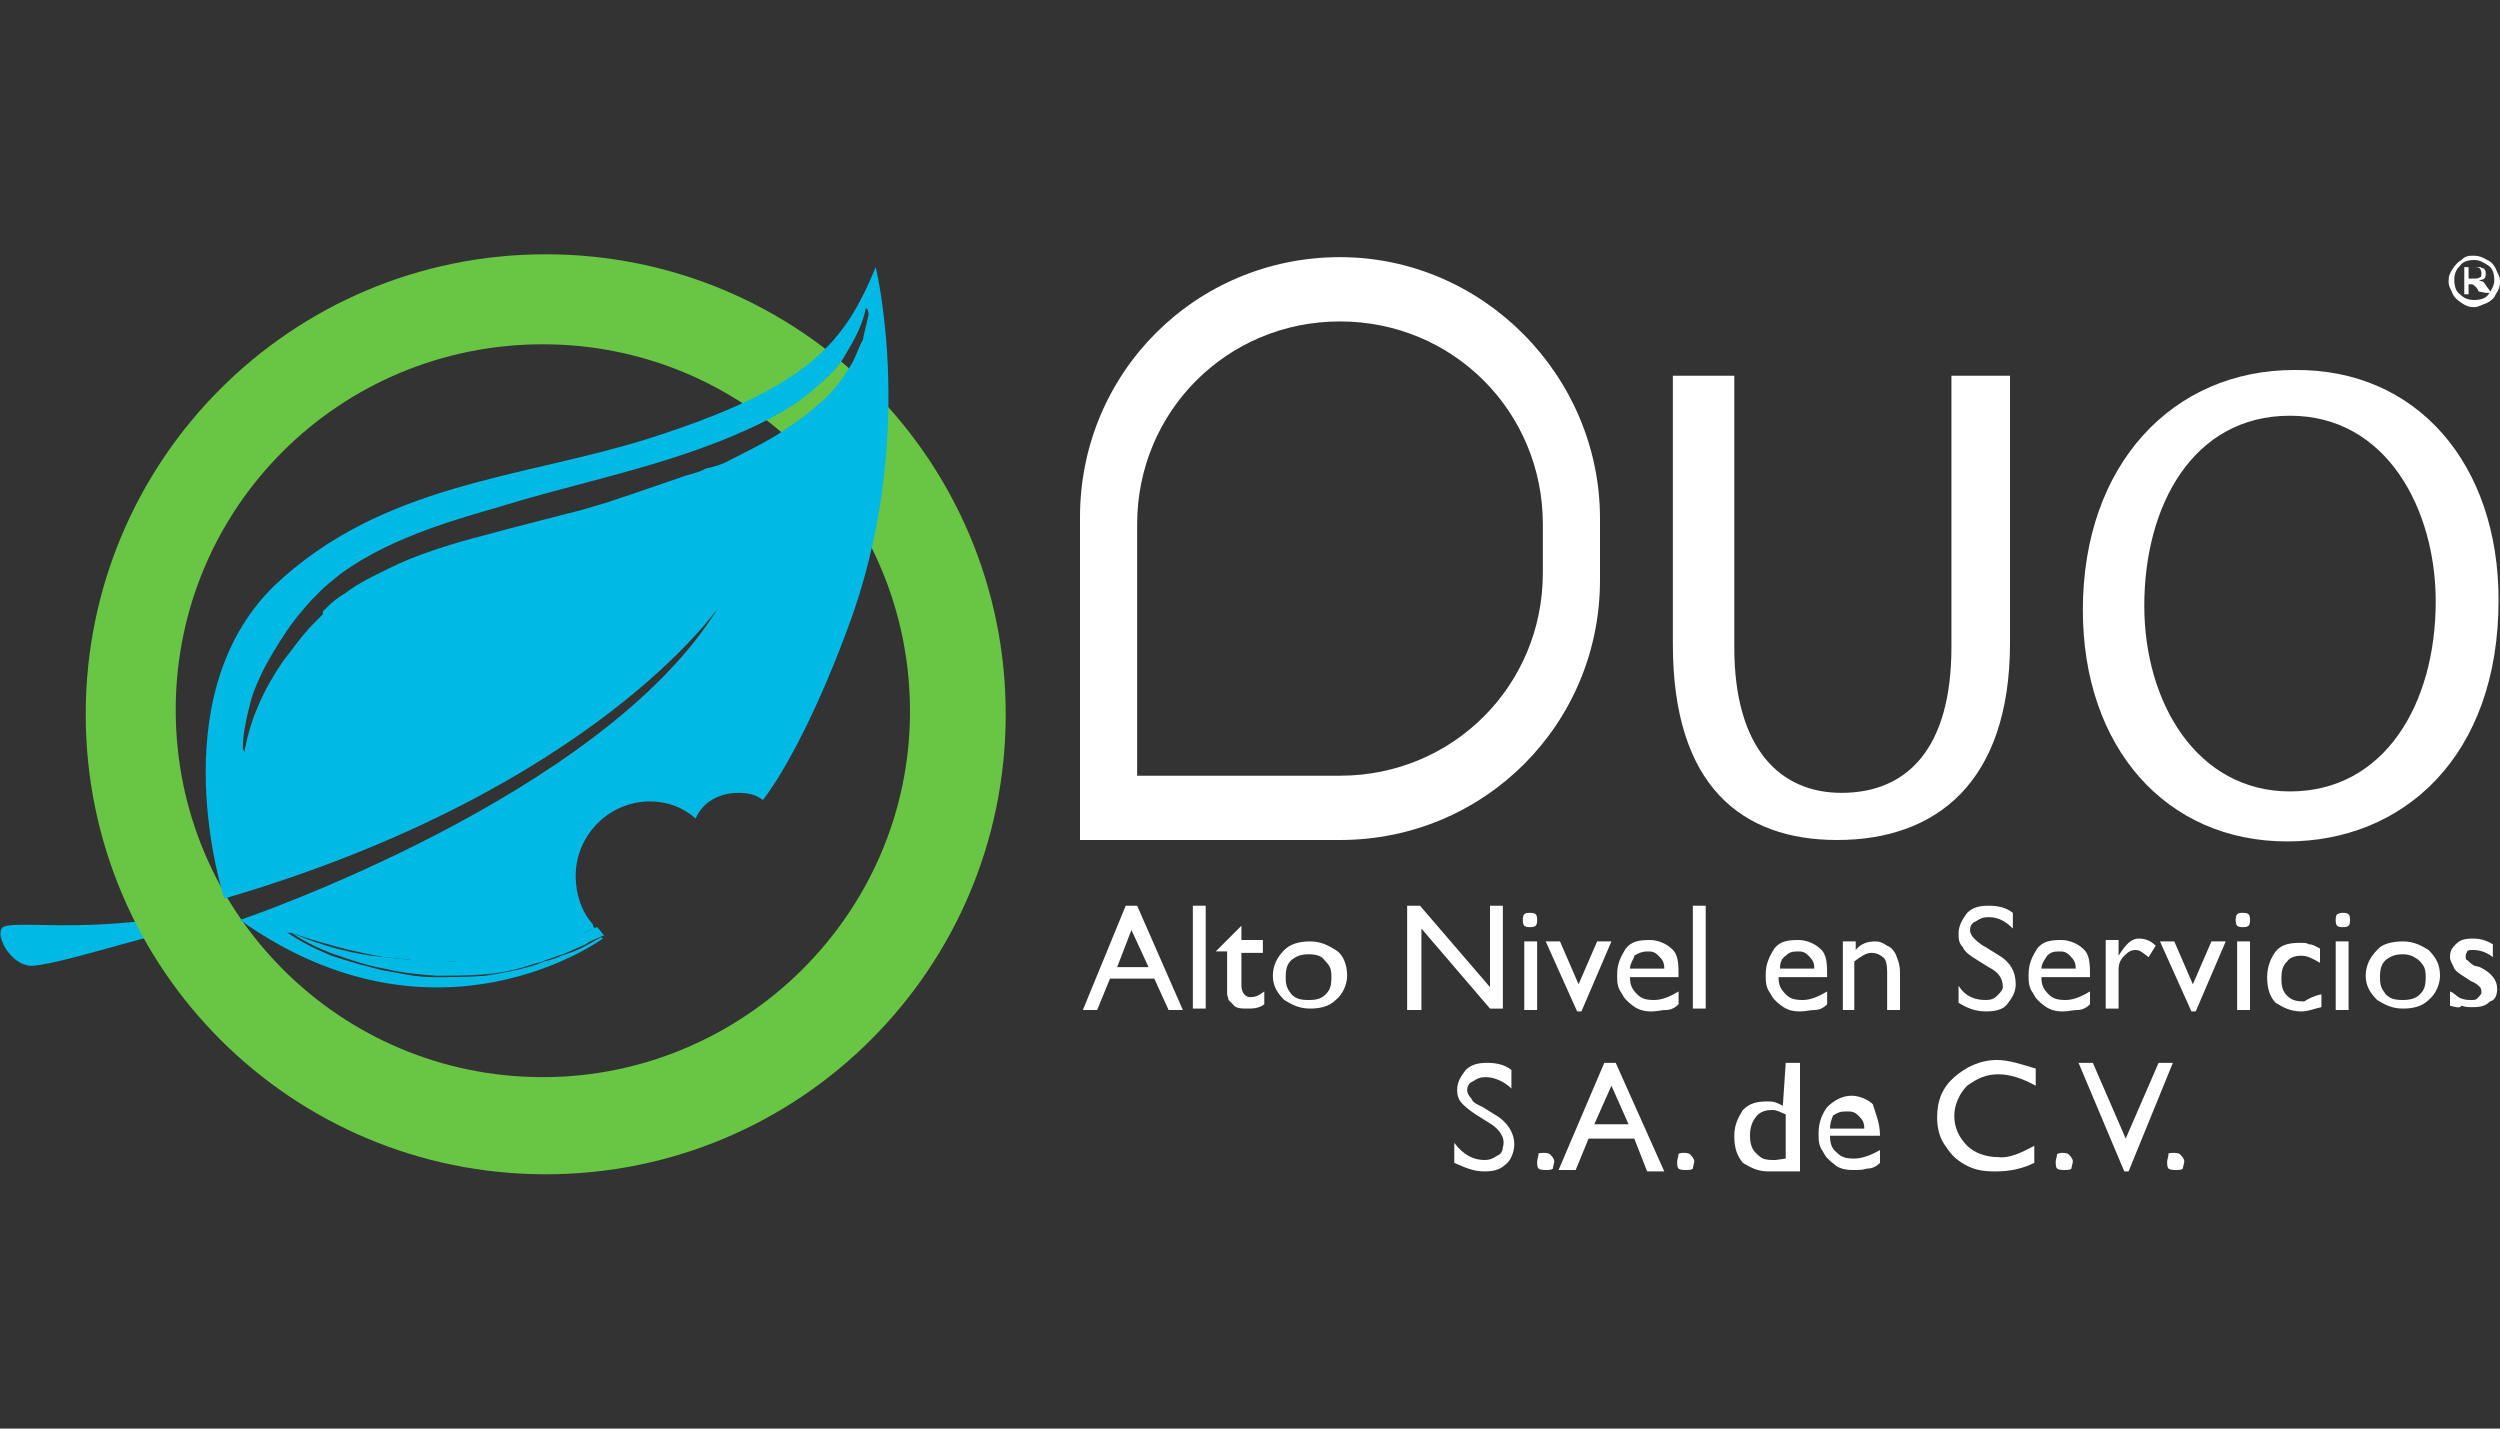
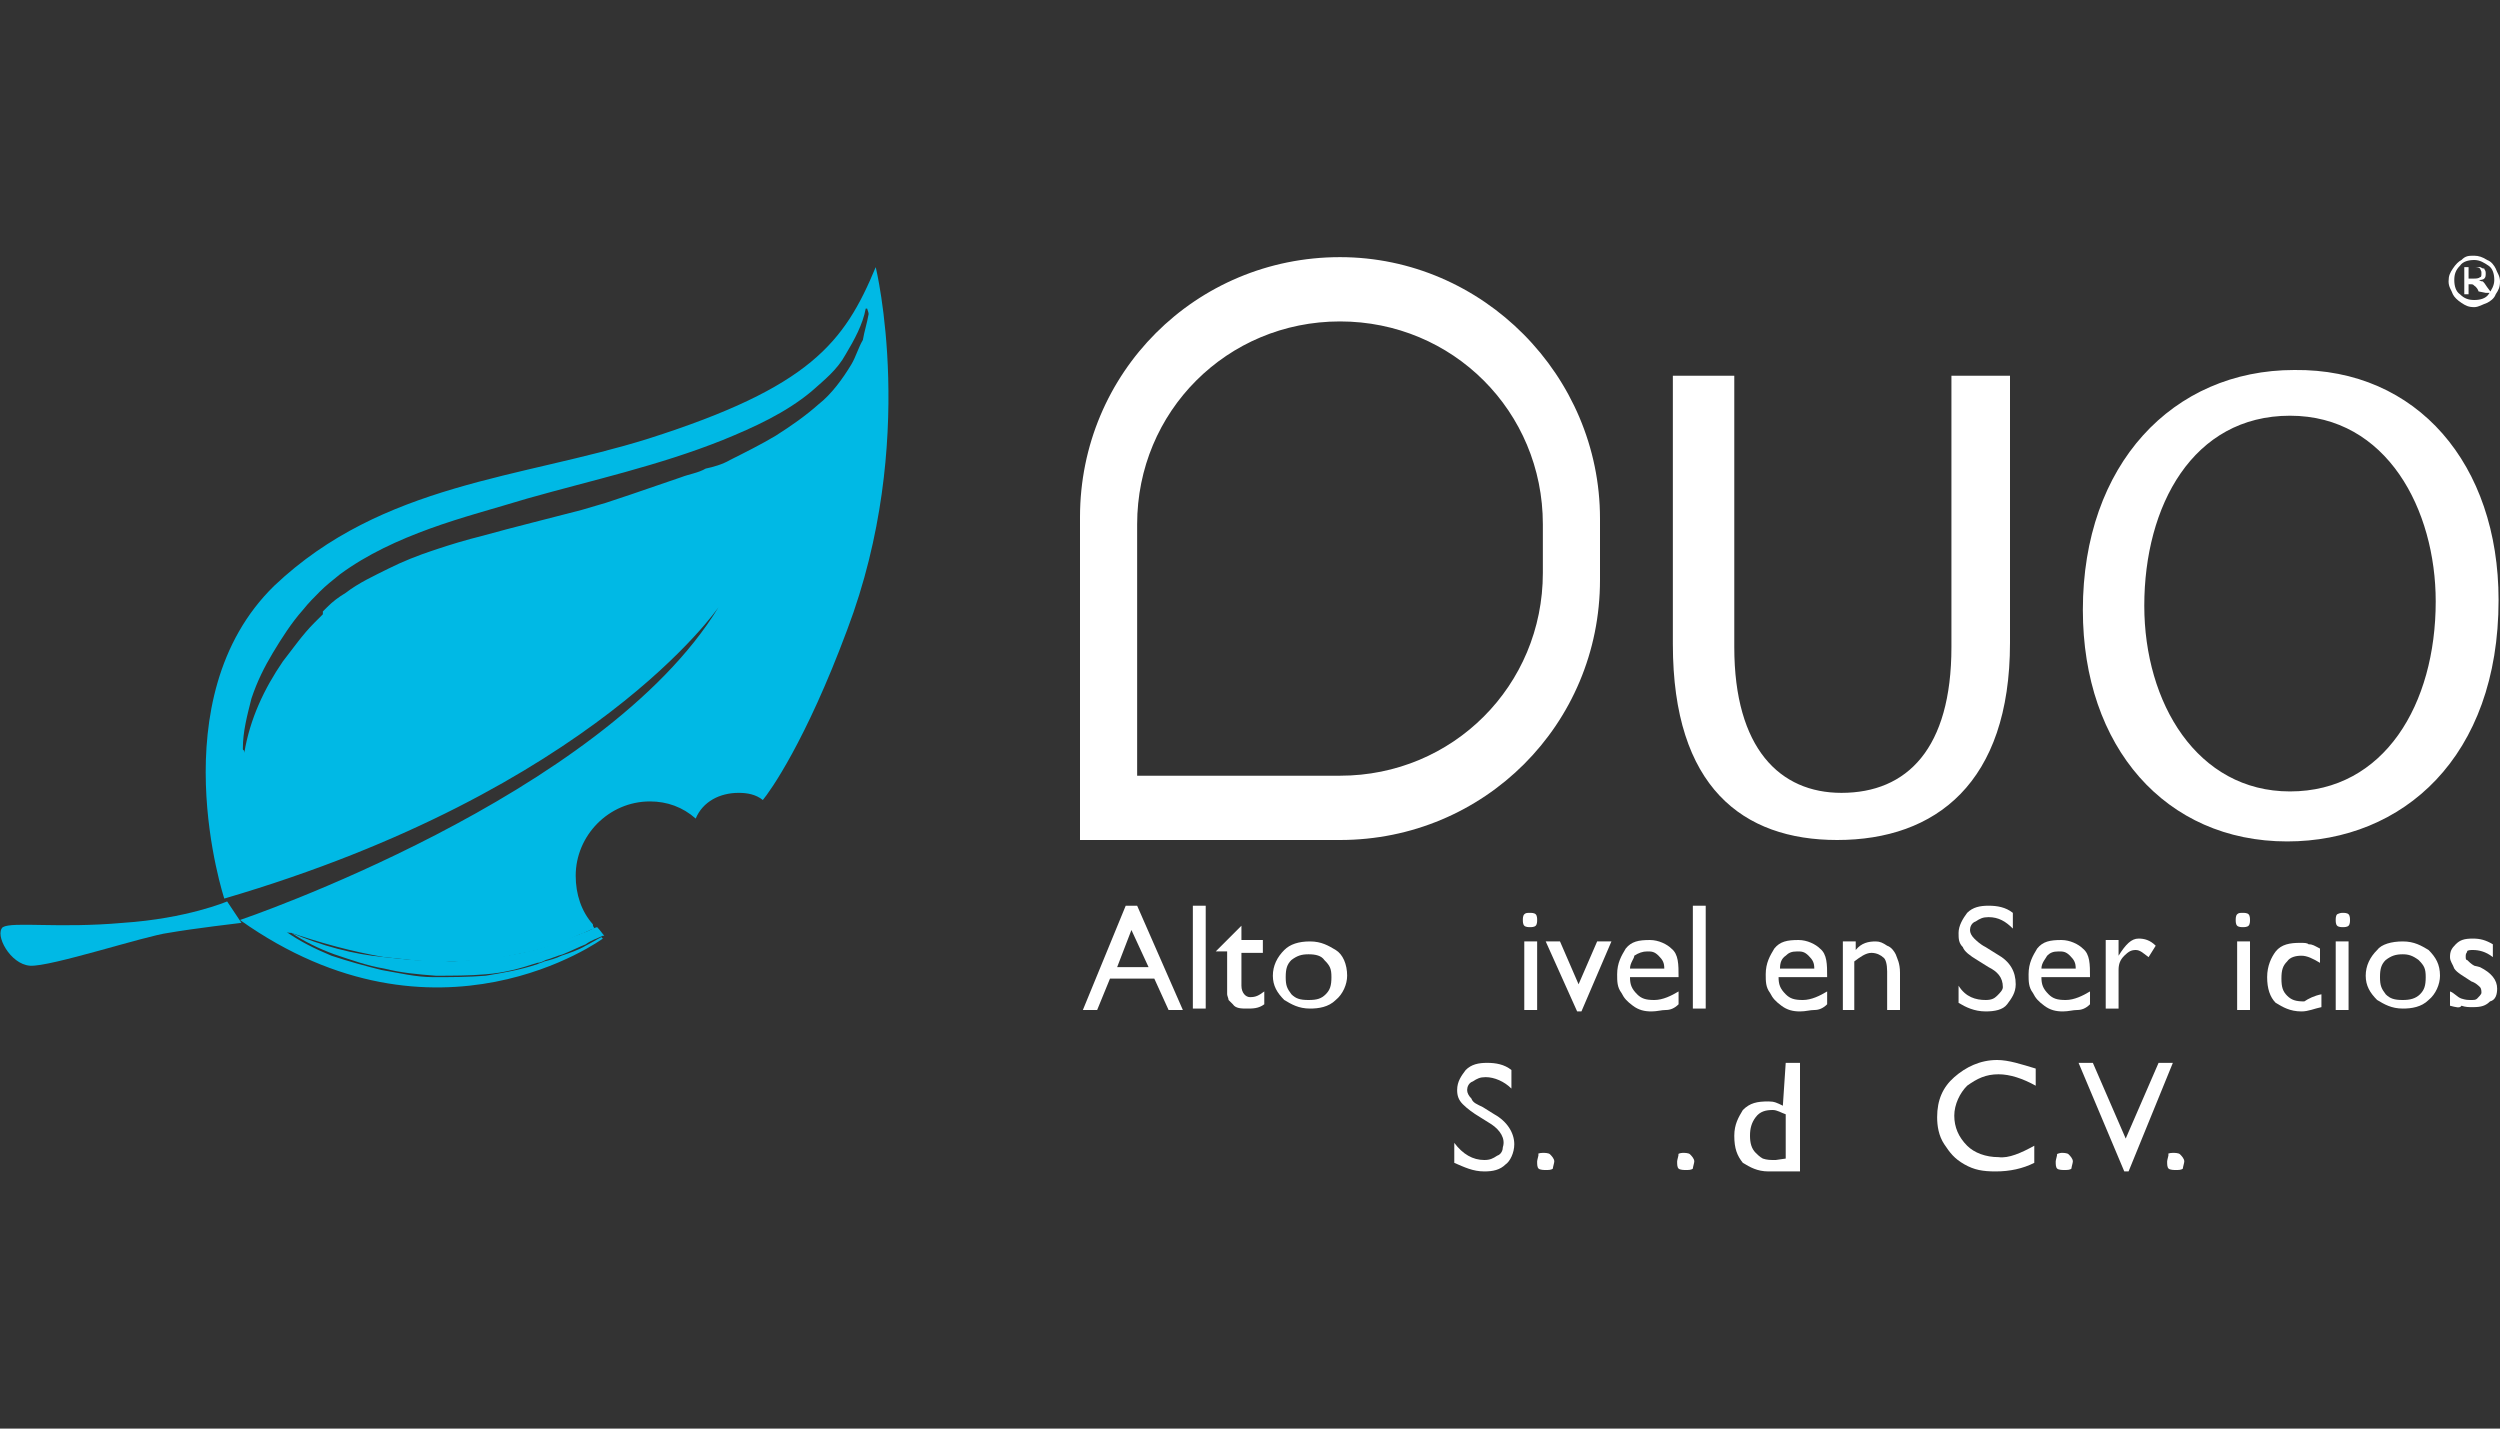
<svg xmlns="http://www.w3.org/2000/svg" version="1.1" id="Capa_1" x="0px" y="0px" viewBox="0 0 175 100" style="enable-background:new 0 0 175 100;" xml:space="preserve">
  <rect x="0" y="0" width="175" height="100" fill="#333333" stroke="none" />
  <style type="text/css">
	.st0{fill:#00B9E5;}
	.st1{fill:#69C544;}
	.st2{fill:#FFFFFF;}
</style>
  <g>
    <g>
      <g>
        <path class="st0" d="M16.9,64.6c0,0-0.6-0.9-1-1.5c0,0-2.8,1.2-7.3,1.5c-4.5,0.4-7.7-0.1-8.4,0.3c-0.6,0.5,0.5,2.6,1.9,2.7     c1.4,0.1,8.1-2.1,9.7-2.3C13.5,65,16.9,64.6,16.9,64.6z" />
-         <path class="st1" d="M38.2,17.8C20.4,17.8,6,32.2,6,50s14.4,32.2,32.2,32.2S70.4,67.8,70.4,50S56,17.8,38.2,17.8z M38,75.4     c-14.2,0-25.7-11.5-25.7-25.7S23.8,24.1,38,24.1s25.7,11.5,25.7,25.7S52,75.4,38,75.4z" />
        <g>
          <path class="st0" d="M61.3,18.7c-2.2,5.3-4.6,8.4-15.9,12c-8.9,2.8-18.6,3.1-26.2,10.3c-8.1,7.9-3.5,21.9-3.5,21.9      c25.9-7.6,34.6-20.4,34.6-20.4c-8.1,13.3-33.5,21.9-33.5,21.9c13.8,9.8,25.4,1.3,25.4,1.3s0,0-0.1-0.1c-0.4,0.2-0.7,0.4-1.1,0.6      c-0.5,0.3-1.1,0.5-1.7,0.7c-0.4,0.2-0.8,0.3-1.2,0.4c-0.2,0.1-0.3,0.1-0.5,0.2c-1.2,0.4-2.4,0.6-3.6,0.8      c-1.2,0.1-2.4,0.1-3.6,0.1c0,0,0,0,0,0c0,0-0.1,0-0.1,0c-1.2,0-2.4-0.3-3.6-0.5c-1.2-0.3-2.3-0.6-3.5-1c-1.2-0.5-2.2-1-3.2-1.7      c0.1,0.1,0.3,0.1,0.4,0.1c-0.1-0.1-0.2-0.1-0.3-0.1c2.3,0.8,4.5,1.4,6.8,1.8c1.2,0.1,2.3,0.3,3.5,0.3c1.1,0,2.2,0,3.4-0.1      c1.2-0.1,2.3-0.4,3.4-0.6c1.2-0.3,2.2-0.6,3.4-1.2c0.4-0.1,0.6-0.3,1-0.4c0-0.1-0.1-0.1-0.1-0.3c-0.8-0.9-1.2-2.1-1.2-3.4      c0-2.8,2.3-5.2,5.2-5.2c1.2,0,2.3,0.4,3.2,1.2c0.5-1.2,1.7-1.8,3-1.8c0.6,0,1.2,0.1,1.7,0.5c0.5-0.6,3-4.1,5.9-11.9      C64.3,30.9,61.3,18.7,61.3,18.7z M60.8,22c-0.1,0.6-0.3,1.2-0.4,1.8c-0.3,0.5-0.5,1.2-0.8,1.7c-0.6,1-1.4,2.1-2.3,2.8      c-0.9,0.8-1.9,1.5-3,2.2c-1,0.6-2.2,1.2-3.2,1.7c-0.5,0.3-1.2,0.5-1.7,0.6c-0.5,0.3-1.2,0.4-1.7,0.6c-1.2,0.4-2.3,0.8-3.5,1.2      l-0.9,0.3l-0.9,0.3l-1.7,0.5l-3.5,0.9c-1.2,0.3-2.3,0.6-3.4,0.9c-1.2,0.3-2.2,0.6-3.4,1s-2.2,0.8-3.2,1.3s-2.1,1-3,1.7      c-0.5,0.3-0.9,0.6-1.3,1l-0.3,0.3L22.6,43c-0.3,0.3-0.4,0.4-0.6,0.6c-0.8,0.8-1.5,1.8-2.2,2.7c-1.3,1.9-2.3,4-2.7,6.4      c0-0.3-0.1-0.1-0.1-0.3c0-1.2,0.3-2.3,0.6-3.5c0.4-1.2,0.9-2.2,1.5-3.2c0.6-1,1.3-2.1,2.1-3c0.4-0.5,0.8-0.9,1.2-1.3      c0.4-0.4,0.9-0.8,1.4-1.2c1.9-1.4,4.1-2.4,6.3-3.2c2.2-0.8,4.5-1.4,6.8-2.1c4.6-1.3,9.2-2.3,13.7-4.1c2.2-0.9,4.4-1.9,6.2-3.4      c0.9-0.8,1.8-1.5,2.4-2.6c0.6-1,1.2-2.1,1.4-3.2c0,0,0,0,0.1,0C60.8,21.9,60.8,21.9,60.8,22z" />
          <path class="st0" d="M26.9,67c-2.2-0.2-4.4-0.8-6.5-1.7c0.9,0.6,1.9,1.1,3,1.5c1.2,0.4,2.3,0.8,3.5,1c1.2,0.3,2.3,0.4,3.6,0.5      c1.1,0,2.4,0,3.5-0.1c1.3-0.1,2.4-0.4,3.6-0.8c0.2,0,0.4-0.1,0.6-0.2c0.4-0.1,0.8-0.3,1.2-0.4c0.5-0.2,1.1-0.5,1.6-0.7      c0.4-0.3,0.8-0.4,1.2-0.6c0,0,0,0,0,0c0,0,0.1,0,0.1,0c-0.1-0.1-0.3-0.4-0.5-0.6c-0.4,0.1-0.6,0.3-1,0.4      c-1.2,0.5-2.2,0.9-3.4,1.2C36.2,66.8,35,67,34,67.1c-1.2,0.1-2.3,0.3-3.5,0.1c0,0,0,0,0,0c0,0-0.1,0-0.1,0      C29.2,67.3,28,67.1,26.9,67z" />
        </g>
      </g>
      <g>
        <path class="st2" d="M104.4,78.7l-0.8-0.5c-0.5-0.3-0.9-0.6-1.2-0.9c-0.3-0.3-0.4-0.6-0.4-1c0-0.6,0.3-1,0.6-1.4     c0.4-0.4,0.9-0.5,1.5-0.5s1.2,0.1,1.7,0.5v1.3c-0.5-0.5-1.2-0.8-1.8-0.8c-0.4,0-0.6,0.1-0.9,0.3c-0.3,0.1-0.4,0.4-0.4,0.6     s0.1,0.4,0.3,0.6c0.1,0.3,0.4,0.4,0.8,0.6l0.8,0.5c0.9,0.5,1.4,1.3,1.4,2.1c0,0.6-0.3,1.2-0.6,1.4c-0.4,0.4-0.9,0.5-1.5,0.5     c-0.8,0-1.4-0.3-2.1-0.6V80c0.6,0.8,1.3,1.2,2.1,1.2c0.4,0,0.6-0.1,0.9-0.3c0.3-0.1,0.4-0.4,0.4-0.6     C105.4,79.7,105,79.1,104.4,78.7z" />
        <path class="st2" d="M108,80.7c0.1,0,0.4,0,0.5,0.1s0.3,0.3,0.3,0.5c0,0.1-0.1,0.4-0.1,0.5c-0.1,0.1-0.3,0.1-0.5,0.1     c-0.1,0-0.4,0-0.5-0.1c-0.1-0.1-0.1-0.3-0.1-0.5c0-0.1,0.1-0.4,0.1-0.5C107.6,80.8,107.7,80.7,108,80.7z" />
-         <path class="st2" d="M112.3,74.4h0.8l3.4,7.6h-1.2l-0.9-2.3h-3.2l-0.9,2.2h-1.2L112.3,74.4z M114,78.7l-1.2-2.7l-1.2,2.7H114z" />
        <path class="st2" d="M117.8,80.7c0.1,0,0.4,0,0.5,0.1c0.1,0.1,0.3,0.3,0.3,0.5c0,0.1-0.1,0.4-0.1,0.5c-0.1,0.1-0.3,0.1-0.5,0.1     c-0.1,0-0.4,0-0.5-0.1c-0.1-0.1-0.1-0.3-0.1-0.5c0-0.1,0.1-0.4,0.1-0.5C117.4,80.8,117.6,80.7,117.8,80.7z" />
        <path class="st2" d="M125,74.4h1V82h-2.2c-0.8,0-1.3-0.3-1.8-0.6c-0.4-0.5-0.6-1-0.6-1.9c0-0.8,0.3-1.3,0.6-1.8     c0.5-0.5,1-0.6,1.8-0.6c0.4,0,0.6,0.1,1,0.3L125,74.4L125,74.4z M125,81.1V78c-0.3-0.1-0.6-0.3-0.9-0.3c-0.5,0-0.9,0.1-1.2,0.5     c-0.3,0.4-0.4,0.8-0.4,1.3c0,0.5,0.1,0.9,0.4,1.2c0.1,0.1,0.3,0.3,0.5,0.4c0.3,0.1,0.5,0.1,0.9,0.1L125,81.1L125,81.1z" />
-         <path class="st2" d="M131.6,79.5h-3.5c0,0.5,0.1,0.9,0.5,1.2c0.3,0.3,0.6,0.4,1.2,0.4c0.6,0,1.3-0.3,1.8-0.6v0.9     c-0.3,0.3-0.6,0.4-0.9,0.4c-0.3,0.1-0.6,0.1-1,0.1c-0.5,0-1-0.1-1.3-0.4c-0.4-0.3-0.6-0.5-0.8-0.9c-0.3-0.4-0.3-0.8-0.3-1.3     c0-0.8,0.3-1.4,0.6-1.8c0.4-0.4,1-0.8,1.7-0.8c0.6,0,1.2,0.3,1.5,0.6C131.3,78,131.6,78.6,131.6,79.5L131.6,79.5L131.6,79.5z      M128.1,79h2.4c0-0.4-0.1-0.6-0.4-0.9c-0.3-0.3-0.5-0.3-0.9-0.3c-0.4,0-0.6,0.1-0.9,0.3C128.3,78.2,128.1,78.5,128.1,79z" />
        <path class="st2" d="M142.4,80.2v1.2c-0.8,0.4-1.7,0.6-2.7,0.6c-0.9,0-1.5-0.1-2.2-0.5s-1-0.8-1.4-1.4s-0.5-1.3-0.5-1.9     c0-1.2,0.4-2.1,1.2-2.8s1.8-1.2,3-1.2c0.8,0,1.7,0.3,2.7,0.6v1.2c-0.9-0.5-1.8-0.8-2.6-0.8c-0.9,0-1.5,0.3-2.2,0.8     c-0.5,0.5-0.9,1.3-0.9,2.1c0,0.8,0.3,1.5,0.9,2.1c0.5,0.5,1.3,0.8,2.2,0.8C140.6,81.1,141.5,80.7,142.4,80.2z" />
        <path class="st2" d="M144.3,80.7c0.1,0,0.4,0,0.5,0.1s0.3,0.3,0.3,0.5c0,0.1-0.1,0.4-0.1,0.5c-0.1,0.1-0.3,0.1-0.5,0.1     c-0.1,0-0.4,0-0.5-0.1c-0.1-0.1-0.1-0.3-0.1-0.5c0-0.1,0.1-0.4,0.1-0.5C143.9,80.8,144.2,80.7,144.3,80.7z" />
        <path class="st2" d="M151.1,74.4h1L149,82h-0.3l-3.2-7.6h1l2.3,5.3L151.1,74.4z" />
        <path class="st2" d="M152.1,80.7c0.1,0,0.4,0,0.5,0.1c0.1,0.1,0.3,0.3,0.3,0.5c0,0.1-0.1,0.4-0.1,0.5c-0.1,0.1-0.3,0.1-0.5,0.1     c-0.1,0-0.4,0-0.5-0.1c-0.1-0.1-0.1-0.3-0.1-0.5c0-0.1,0.1-0.4,0.1-0.5C151.7,80.8,151.8,80.7,152.1,80.7z" />
        <path class="st2" d="M78.8,63.4h0.8l3.2,7.3h-1l-1-2.2h-3.1l-0.9,2.2h-1L78.8,63.4z M80.4,67.7l-1.2-2.6l-1,2.6H80.4z" />
        <path class="st2" d="M83.5,63.4h0.9v7.2h-0.9V63.4z" />
        <path class="st2" d="M85.1,66.6l1.8-1.8v1h1.5v0.9h-1.5v2.3c0,0.5,0.3,0.8,0.6,0.8c0.4,0,0.6-0.1,1-0.4v0.9     c-0.4,0.3-0.8,0.3-1.2,0.3c-0.4,0-0.8,0-1-0.3c-0.1-0.1-0.1-0.1-0.3-0.3c0-0.1-0.1-0.3-0.1-0.4c0-0.1,0-0.4,0-0.9v-2.1L85.1,66.6     L85.1,66.6L85.1,66.6z" />
        <path class="st2" d="M91.7,65.9c0.8,0,1.3,0.3,1.8,0.6s0.8,1,0.8,1.8c0,0.6-0.3,1.3-0.8,1.7c-0.5,0.5-1.2,0.6-1.8,0.6     c-0.8,0-1.3-0.3-1.8-0.6c-0.5-0.5-0.8-1-0.8-1.7s0.3-1.3,0.8-1.8C90.3,66.1,90.9,65.9,91.7,65.9z M91.6,66.8     c-0.5,0-0.8,0.1-1.2,0.4c-0.3,0.3-0.4,0.6-0.4,1.2s0.1,0.8,0.4,1.2c0.3,0.3,0.6,0.4,1.2,0.4s0.9-0.1,1.2-0.4     c0.3-0.3,0.4-0.6,0.4-1.2s-0.1-0.8-0.5-1.2C92.5,66.9,92.1,66.8,91.6,66.8z" />
-         <path class="st2" d="M104.2,63.4h1v7.2h-0.9L99.5,65v5.7h-1v-7.3h0.9l4.9,5.7V63.4z" />
        <path class="st2" d="M107.1,63.9c0.1,0,0.3,0,0.4,0.1c0.1,0.1,0.1,0.3,0.1,0.4s0,0.3-0.1,0.4c-0.1,0.1-0.3,0.1-0.4,0.1     c-0.1,0-0.3,0-0.4-0.1c-0.1-0.1-0.1-0.3-0.1-0.4s0-0.3,0.1-0.4C106.8,63.9,106.9,63.9,107.1,63.9z M106.7,65.9h0.9v4.8h-0.9V65.9     z" />
        <path class="st2" d="M111.8,65.9h1l-2.1,4.9h-0.3l-2.2-4.9h1l1.3,3L111.8,65.9z" />
        <path class="st2" d="M117.5,68.4h-3.4c0,0.5,0.1,0.8,0.5,1.2c0.3,0.3,0.6,0.4,1.2,0.4c0.6,0,1.2-0.3,1.7-0.6v0.9     c-0.3,0.3-0.6,0.4-0.9,0.4c-0.3,0-0.6,0.1-1,0.1c-0.5,0-0.9-0.1-1.3-0.4c-0.4-0.3-0.6-0.5-0.8-0.9c-0.3-0.4-0.3-0.8-0.3-1.3     c0-0.8,0.3-1.3,0.6-1.8c0.4-0.5,0.9-0.6,1.7-0.6c0.6,0,1.2,0.3,1.5,0.6C117.5,66.8,117.5,67.5,117.5,68.4L117.5,68.4L117.5,68.4z      M114.1,67.8h2.4c0-0.4-0.1-0.6-0.4-0.9s-0.5-0.3-0.8-0.3s-0.6,0.1-0.9,0.3C114.4,67.1,114.1,67.4,114.1,67.8z" />
        <path class="st2" d="M118.5,63.4h0.9v7.2h-0.9V63.4z" />
        <path class="st2" d="M127.9,68.4h-3.4c0,0.5,0.1,0.8,0.5,1.2c0.3,0.3,0.6,0.4,1.2,0.4c0.6,0,1.2-0.3,1.7-0.6v0.9     c-0.3,0.3-0.6,0.4-0.9,0.4c-0.3,0-0.6,0.1-1,0.1c-0.5,0-0.9-0.1-1.3-0.4c-0.4-0.3-0.6-0.5-0.8-0.9c-0.3-0.4-0.3-0.8-0.3-1.3     c0-0.8,0.3-1.3,0.6-1.8c0.4-0.5,0.9-0.6,1.7-0.6c0.6,0,1.2,0.3,1.5,0.6C127.9,66.8,127.9,67.5,127.9,68.4L127.9,68.4L127.9,68.4z      M124.6,67.8h2.4c0-0.4-0.1-0.6-0.4-0.9c-0.3-0.3-0.5-0.3-0.8-0.3c-0.4,0-0.6,0.1-0.8,0.3C124.7,67.1,124.6,67.4,124.6,67.8z" />
        <path class="st2" d="M129.9,65.9v0.6c0.4-0.5,0.9-0.6,1.4-0.6c0.3,0,0.5,0.1,0.8,0.3c0.3,0.1,0.5,0.4,0.6,0.6     c0.1,0.3,0.3,0.6,0.3,1.3v2.6h-0.9v-2.7c0-0.5-0.1-0.9-0.3-1c-0.1-0.1-0.4-0.3-0.8-0.3s-0.8,0.3-1.2,0.6v3.4H129v-4.8H129.9     L129.9,65.9z" />
        <path class="st2" d="M139.2,67.7l-0.8-0.5c-0.5-0.3-0.9-0.6-1-0.9c-0.3-0.3-0.3-0.6-0.3-1c0-0.5,0.3-1,0.6-1.4     c0.4-0.4,0.9-0.5,1.5-0.5s1.2,0.1,1.7,0.5V65c-0.5-0.5-1-0.8-1.7-0.8c-0.4,0-0.6,0.1-0.9,0.3c-0.3,0.1-0.4,0.4-0.4,0.6     s0.1,0.4,0.3,0.6c0.1,0.1,0.4,0.4,0.8,0.6l0.8,0.5c0.9,0.5,1.3,1.2,1.3,2.1c0,0.6-0.3,1-0.6,1.4s-0.9,0.5-1.5,0.5     c-0.8,0-1.4-0.3-1.9-0.6V69c0.5,0.8,1.2,1,1.9,1c0.4,0,0.6-0.1,0.8-0.3s0.4-0.4,0.4-0.6C140.2,68.4,139.8,68,139.2,67.7z" />
        <path class="st2" d="M146.3,68.4h-3.4c0,0.5,0.1,0.8,0.5,1.2c0.3,0.3,0.6,0.4,1.2,0.4c0.6,0,1.2-0.3,1.7-0.6v0.9     c-0.3,0.3-0.6,0.4-0.9,0.4s-0.6,0.1-1,0.1c-0.5,0-0.9-0.1-1.3-0.4s-0.6-0.5-0.8-0.9c-0.3-0.4-0.3-0.8-0.3-1.3     c0-0.8,0.3-1.3,0.6-1.8c0.4-0.5,0.9-0.6,1.7-0.6c0.6,0,1.2,0.3,1.5,0.6C146.3,66.8,146.3,67.5,146.3,68.4L146.3,68.4L146.3,68.4z      M142.9,67.8h2.4c0-0.4-0.1-0.6-0.4-0.9s-0.5-0.3-0.8-0.3c-0.4,0-0.6,0.1-0.8,0.3C143.2,67.1,142.9,67.4,142.9,67.8z" />
        <path class="st2" d="M148.3,65.9V67v-0.1c0.5-0.8,0.9-1.2,1.4-1.2c0.4,0,0.8,0.1,1.2,0.5l-0.5,0.8c-0.4-0.3-0.6-0.5-0.9-0.5     c-0.3,0-0.5,0.1-0.8,0.4s-0.4,0.6-0.4,1v2.7h-0.9v-4.8H148.3L148.3,65.9z" />
-         <path class="st2" d="M154.8,65.9h1l-2.1,4.9h-0.3l-2.2-4.9h1l1.3,3L154.8,65.9z" />
        <path class="st2" d="M157,63.9c0.1,0,0.3,0,0.4,0.1c0.1,0.1,0.1,0.3,0.1,0.4s0,0.3-0.1,0.4c-0.1,0.1-0.3,0.1-0.4,0.1     s-0.3,0-0.4-0.1c-0.1-0.1-0.1-0.3-0.1-0.4s0-0.3,0.1-0.4C156.7,63.9,156.8,63.9,157,63.9z M156.6,65.9h0.9v4.8h-0.9V65.9z" />
        <path class="st2" d="M162.5,69.6v0.9c-0.5,0.1-0.9,0.3-1.4,0.3c-0.8,0-1.3-0.3-1.8-0.6c-0.4-0.4-0.6-1-0.6-1.8s0.3-1.4,0.6-1.8     c0.4-0.5,1-0.6,1.7-0.6c0.3,0,0.5,0,0.6,0.1c0.3,0,0.4,0.1,0.8,0.3v1c-0.5-0.3-0.9-0.5-1.3-0.5c-0.4,0-0.8,0.1-1,0.4     c-0.3,0.3-0.4,0.6-0.4,1.2s0.1,0.9,0.4,1.2s0.6,0.4,1.2,0.4C161.6,69.9,162,69.7,162.5,69.6z" />
        <path class="st2" d="M164,63.9c0.1,0,0.3,0,0.4,0.1c0.1,0.1,0.1,0.3,0.1,0.4s0,0.3-0.1,0.4c-0.1,0.1-0.3,0.1-0.4,0.1     s-0.3,0-0.4-0.1c-0.1-0.1-0.1-0.3-0.1-0.4s0-0.3,0.1-0.4C163.8,63.9,163.9,63.9,164,63.9z M163.5,65.9h0.9v4.8h-0.9V65.9z" />
        <path class="st2" d="M168.2,65.9c0.8,0,1.3,0.3,1.8,0.6c0.5,0.5,0.8,1,0.8,1.8c0,0.6-0.3,1.3-0.8,1.7c-0.5,0.5-1.2,0.6-1.8,0.6     c-0.8,0-1.3-0.3-1.8-0.6c-0.5-0.5-0.8-1-0.8-1.7s0.3-1.3,0.8-1.8C166.7,66.1,167.4,65.9,168.2,65.9z M168.2,66.8     c-0.5,0-0.8,0.1-1.2,0.4c-0.3,0.3-0.4,0.6-0.4,1.2s0.1,0.8,0.4,1.2c0.3,0.3,0.6,0.4,1.2,0.4c0.5,0,0.9-0.1,1.2-0.4     c0.3-0.3,0.4-0.6,0.4-1.2s-0.1-0.8-0.5-1.2C168.9,66.9,168.6,66.8,168.2,66.8z" />
        <path class="st2" d="M171.5,70.4v-1c0.3,0.1,0.5,0.4,0.8,0.5c0.3,0.1,0.5,0.1,0.6,0.1c0.3,0,0.4,0,0.5-0.1     c0.1-0.1,0.3-0.3,0.3-0.4s0-0.3-0.1-0.4c-0.1-0.1-0.3-0.3-0.6-0.4c-0.6-0.4-1-0.6-1.2-0.9c-0.1-0.3-0.3-0.5-0.3-0.8     c0-0.4,0.1-0.6,0.4-0.9s0.6-0.4,1.2-0.4c0.5,0,0.9,0.1,1.4,0.4V67c-0.5-0.4-1-0.5-1.4-0.5c-0.1,0-0.4,0-0.4,0.1     c0,0.1-0.1,0.1-0.1,0.3s0,0.3,0.1,0.3c0.1,0.1,0.3,0.3,0.5,0.4l0.4,0.1c0.8,0.4,1.2,0.9,1.2,1.5c0,0.4-0.1,0.8-0.5,0.9     c-0.3,0.3-0.6,0.4-1.2,0.4c-0.3,0-0.5,0-0.8-0.1C172.2,70.6,171.9,70.5,171.5,70.4z" />
      </g>
      <g>
        <path class="st2" d="M93.8,18L93.8,18c-10.1,0-18.2,8.1-18.2,18.2v22.6h18.2c10.1,0,18.2-8.1,18.2-18.2v-4.3     C112,26.3,103.8,18,93.8,18z M108,40.1c0,7.9-6.3,14.2-14.2,14.2H79.6V36.7c0-7.9,6.3-14.2,14.2-14.2l0,0     c7.9,0,14.2,6.3,14.2,14.2V40.1z" />
        <path class="st2" d="M121.4,26.3v19c0,7.1,3.2,10.2,7.5,10.2c4.6,0,7.7-3.1,7.7-10.2v-19h4.1V45c0,9.8-5.2,13.8-12.1,13.8     c-6.6,0-11.5-3.7-11.5-13.7V26.3H121.4z" />
        <path class="st2" d="M174.9,42c0,11-6.7,16.9-14.8,16.9c-8.5,0-14.3-6.6-14.3-16.2c0-10.2,6.3-16.8,14.8-16.8     C169.2,25.8,174.9,32.5,174.9,42z M150.1,42.4c0,6.8,3.7,13,10.2,13c6.6,0,10.2-6.1,10.2-13.3c0-6.4-3.4-13-10.2-13     S150.1,35.4,150.1,42.4z" />
      </g>
      <g>
        <path class="st2" d="M173.2,17.9c0.3,0,0.6,0.1,0.9,0.3c0.3,0.1,0.5,0.4,0.6,0.6c0.1,0.3,0.3,0.5,0.3,0.9c0,0.4-0.1,0.6-0.3,0.9     c-0.1,0.3-0.4,0.5-0.6,0.6c-0.3,0.1-0.6,0.3-0.9,0.3c-0.4,0-0.6-0.1-0.9-0.3s-0.5-0.4-0.6-0.6c-0.1-0.3-0.3-0.5-0.3-0.9     s0.1-0.6,0.3-0.9s0.4-0.5,0.6-0.6C172.6,17.9,172.8,17.9,173.2,17.9z M173.2,18.2c-0.4,0-0.8,0.1-1,0.4c-0.3,0.3-0.4,0.6-0.4,1     c0,0.4,0.1,0.8,0.4,1c0.3,0.3,0.6,0.4,1,0.4c0.4,0,0.8-0.1,1-0.4s0.4-0.6,0.4-1c0-0.4-0.1-0.8-0.4-1S173.6,18.2,173.2,18.2z      M172.8,20.6h-0.3v-1.9h0.6c0.3,0,0.4,0,0.5,0c0.1,0,0.1,0.1,0.3,0.1c0,0.1,0.1,0.1,0.1,0.3s0,0.3-0.1,0.4     c-0.1,0.1-0.3,0.1-0.4,0.1c0.1,0,0.1,0.1,0.3,0.1c0.1,0.1,0.1,0.1,0.3,0.4l0.3,0.4H174l-0.5-0.1c-0.1-0.3-0.3-0.4-0.3-0.4     c-0.1-0.1-0.1-0.1-0.3-0.1h-0.1V20.6L172.8,20.6z M172.8,18.9v0.6h0.4c0.1,0,0.3,0,0.4-0.1c0.1,0,0.1-0.1,0.1-0.3     c0-0.1,0-0.1-0.1-0.3c-0.1-0.1-0.3-0.1-0.4-0.1h-0.4V18.9z" />
      </g>
    </g>
  </g>
</svg>